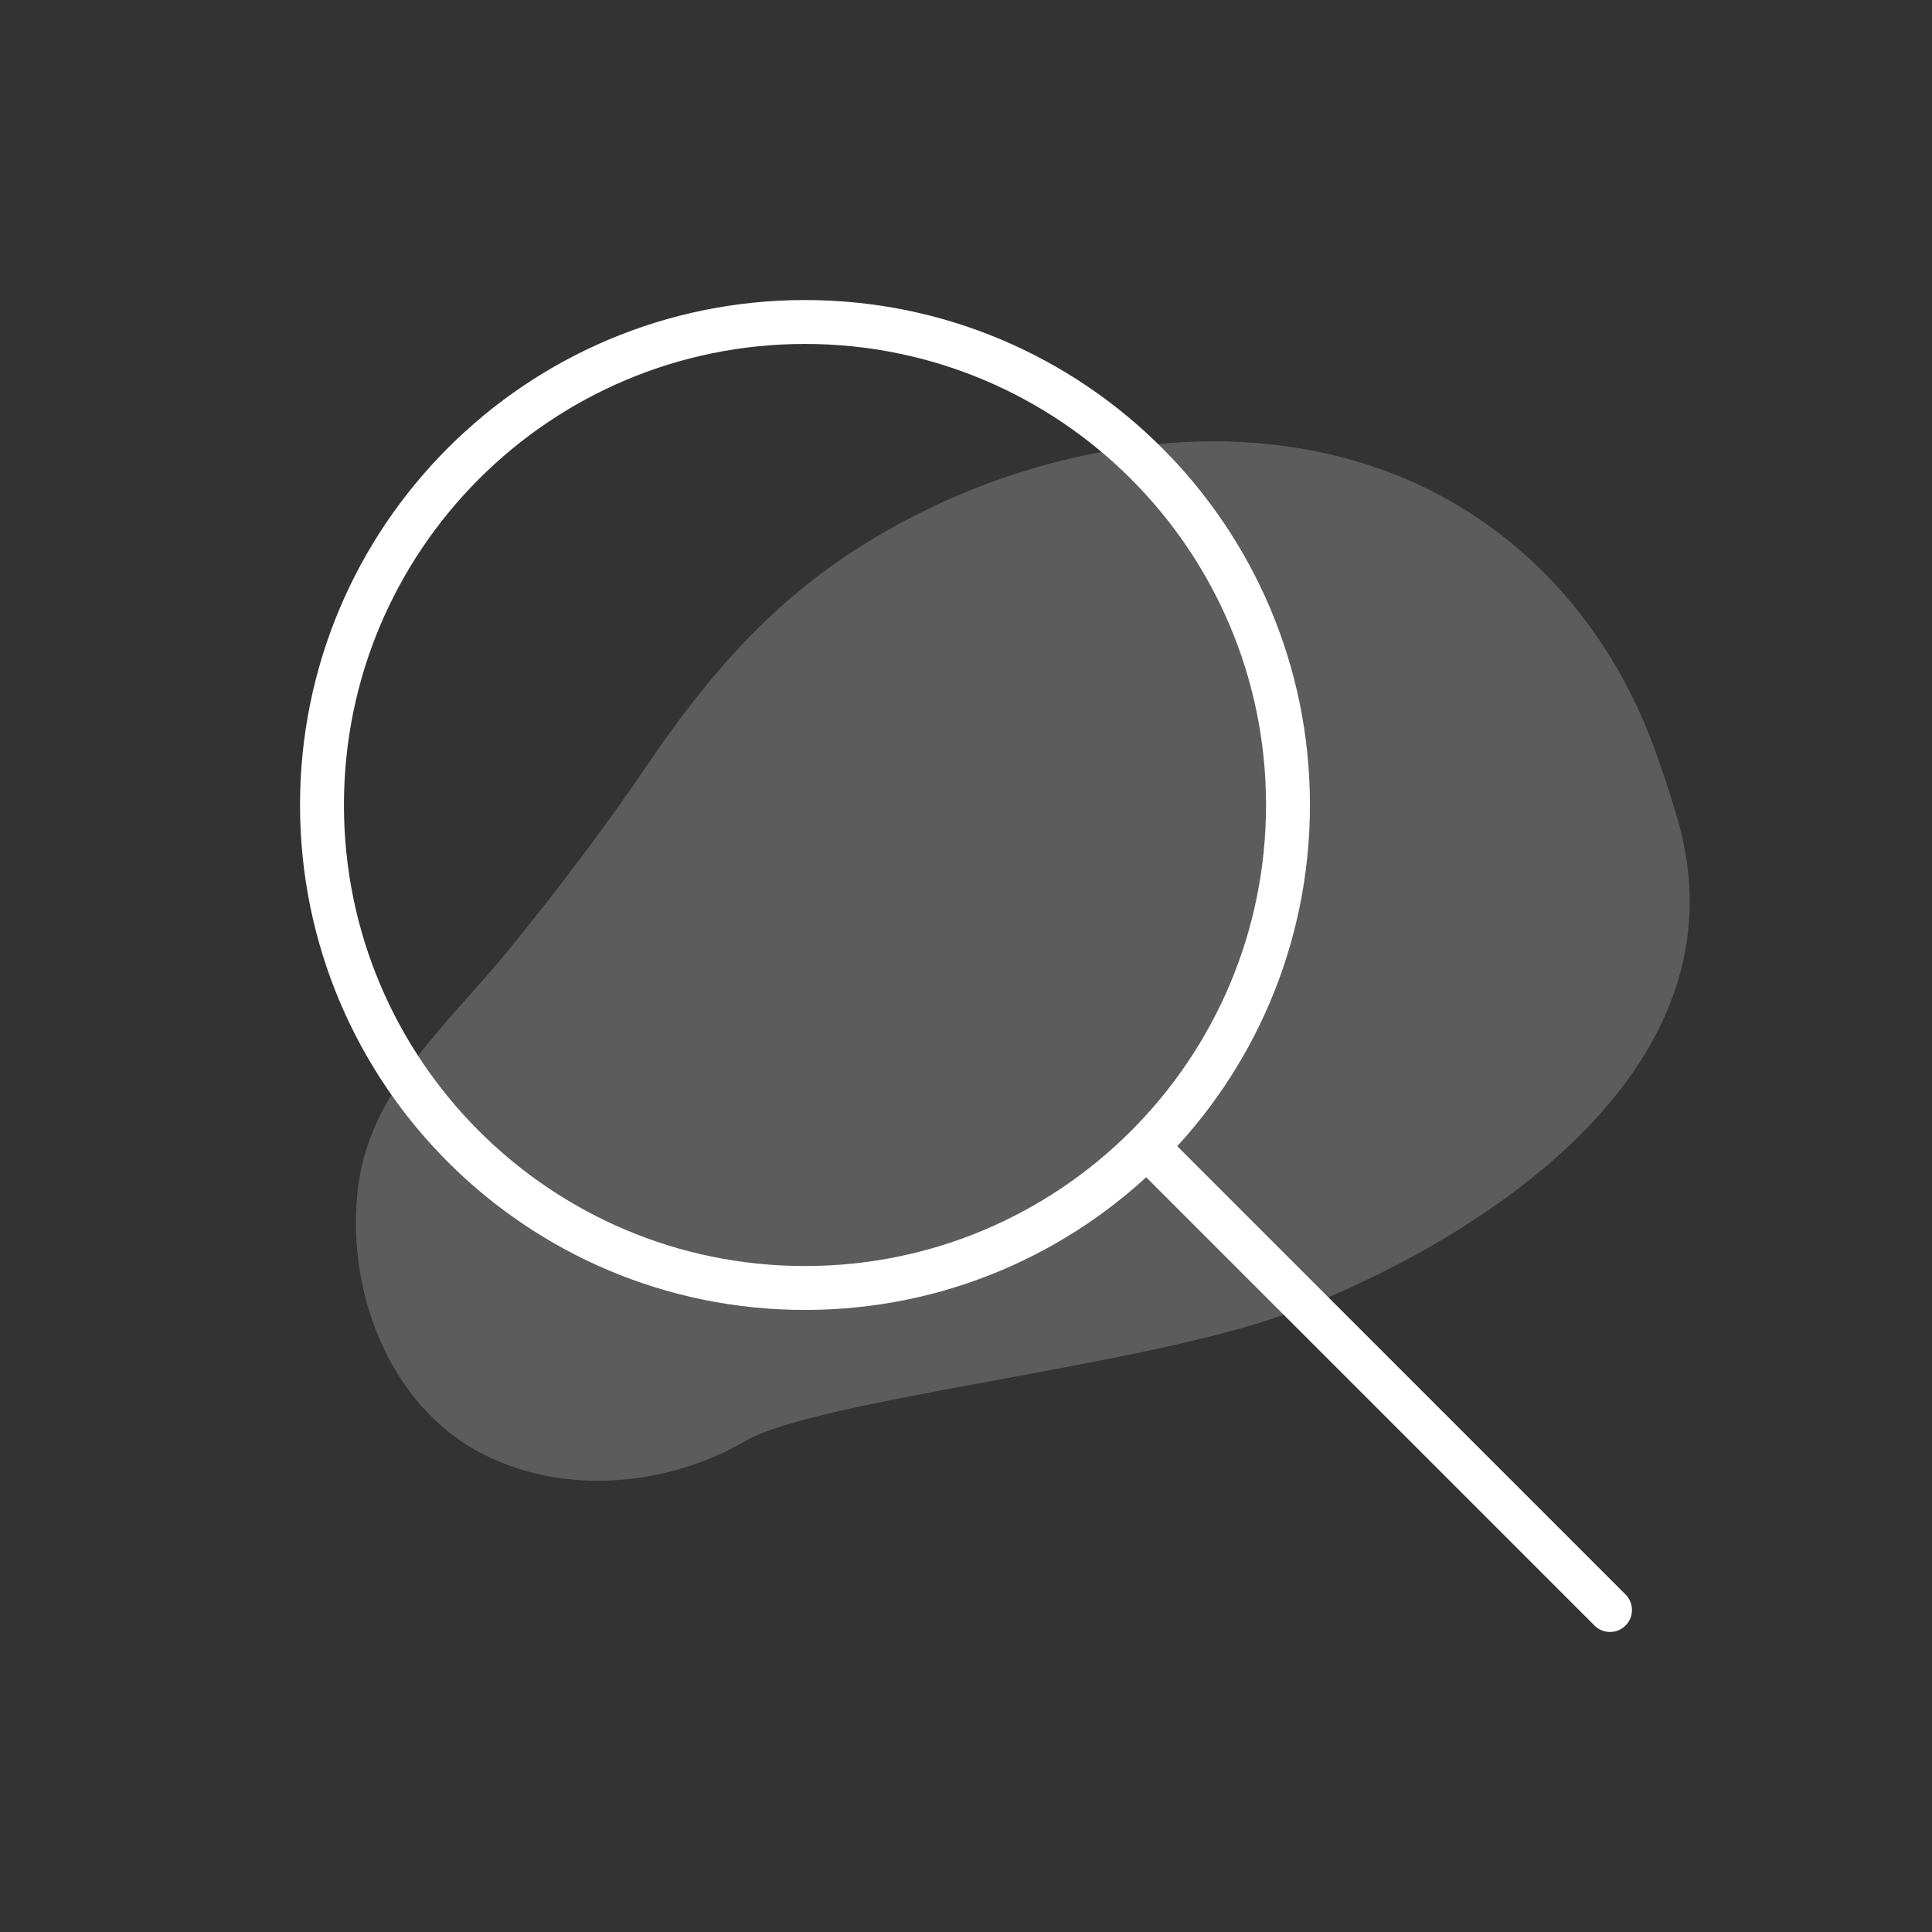
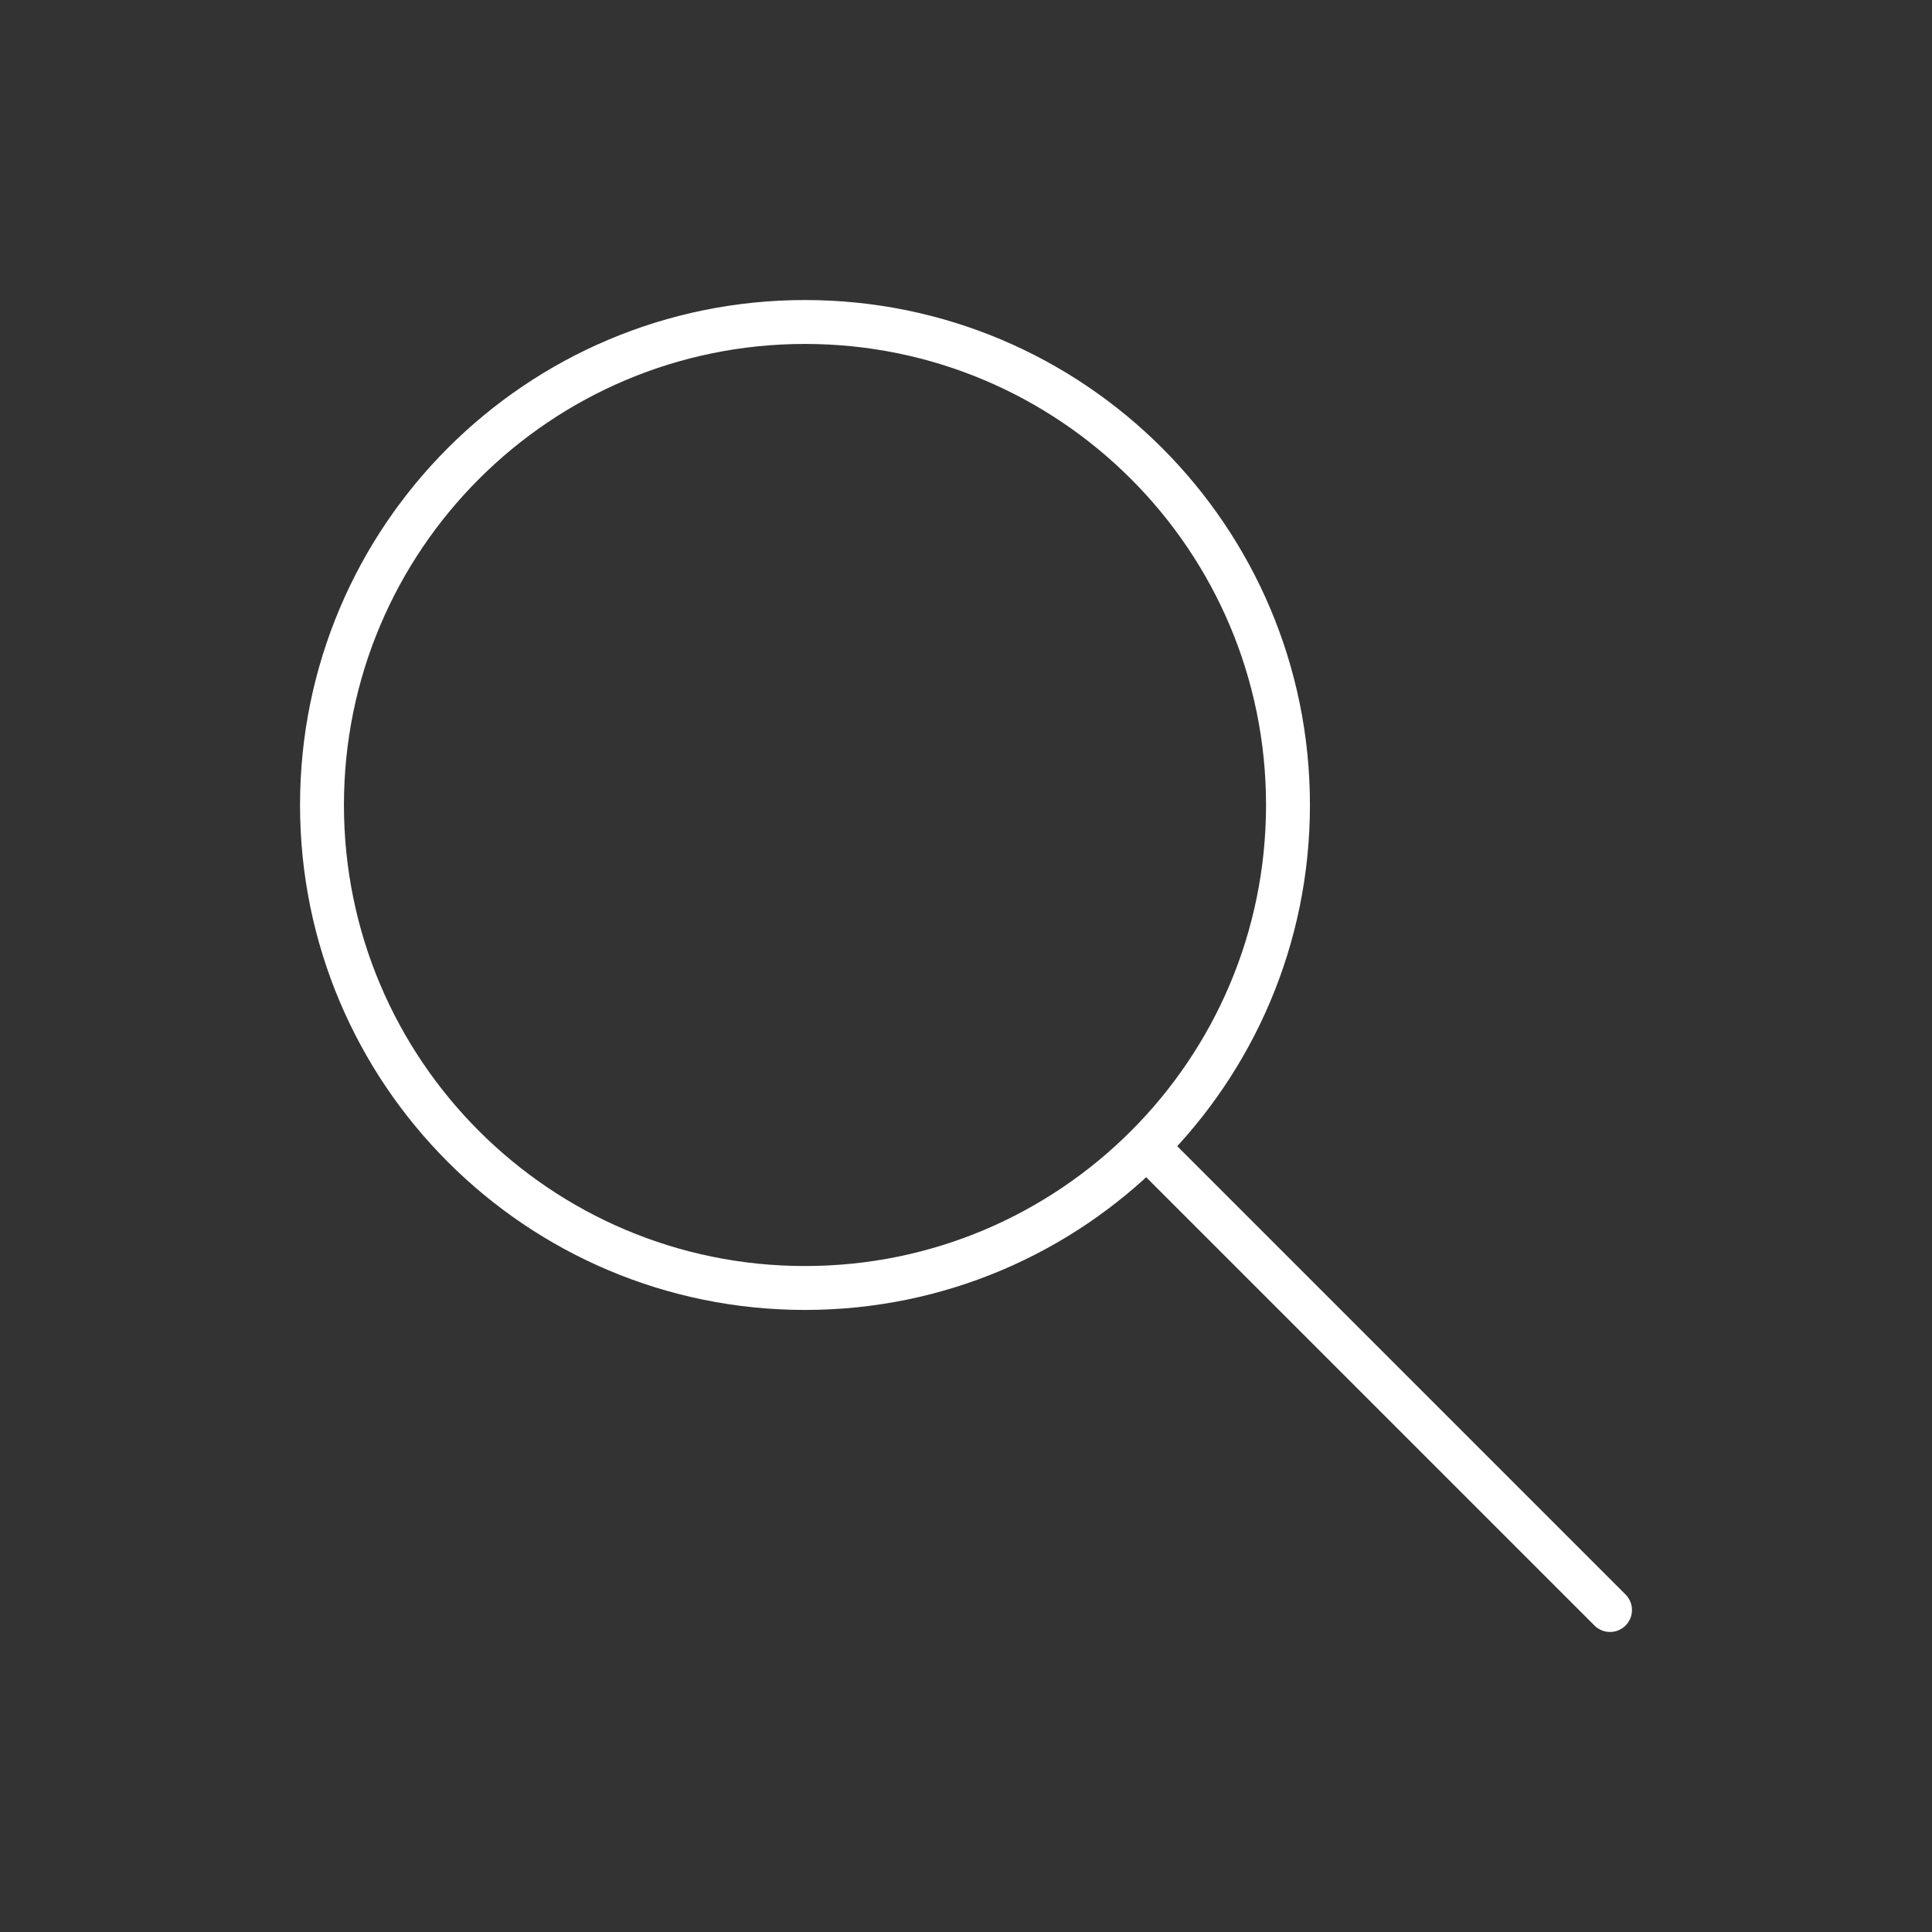
<svg xmlns="http://www.w3.org/2000/svg" width="44" height="44" viewBox="0 0 44 44" fill="none">
  <rect x="0" y="0" width="44" height="44" fill="#333333" stroke="none" />
-   <path d="M9.525 24.044C10.167 23.209 10.927 22.44 11.572 21.649C12.677 20.29 13.743 18.895 14.725 17.445C16.039 15.504 17.473 13.816 19.461 12.533C21.673 11.105 24.261 10.229 26.893 10.073C26.917 10.072 26.941 10.07 26.965 10.069C29.057 9.956 31.197 10.365 33.027 11.408C35.156 12.622 36.718 14.555 37.595 16.827C37.819 17.408 38.012 18 38.189 18.596C40.052 24.871 32.516 28.768 29.213 29.951C25.912 31.134 18.605 31.869 16.977 32.818C15.214 33.844 12.88 34.064 11.03 33.133C8.821 32.021 7.834 29.291 8.169 26.936C8.325 25.835 8.863 24.904 9.525 24.044Z" fill="white" fill-opacity="0.2" />
  <path d="M26.422 26.422L36.667 36.667" stroke="white" stroke-linecap="round" />
  <path fill-rule="evenodd" clip-rule="evenodd" d="M18.333 29.333C24.408 29.333 29.333 24.409 29.333 18.333C29.333 12.258 24.408 7.333 18.333 7.333C12.258 7.333 7.333 12.258 7.333 18.333C7.333 24.409 12.258 29.333 18.333 29.333Z" stroke="white" />
</svg>